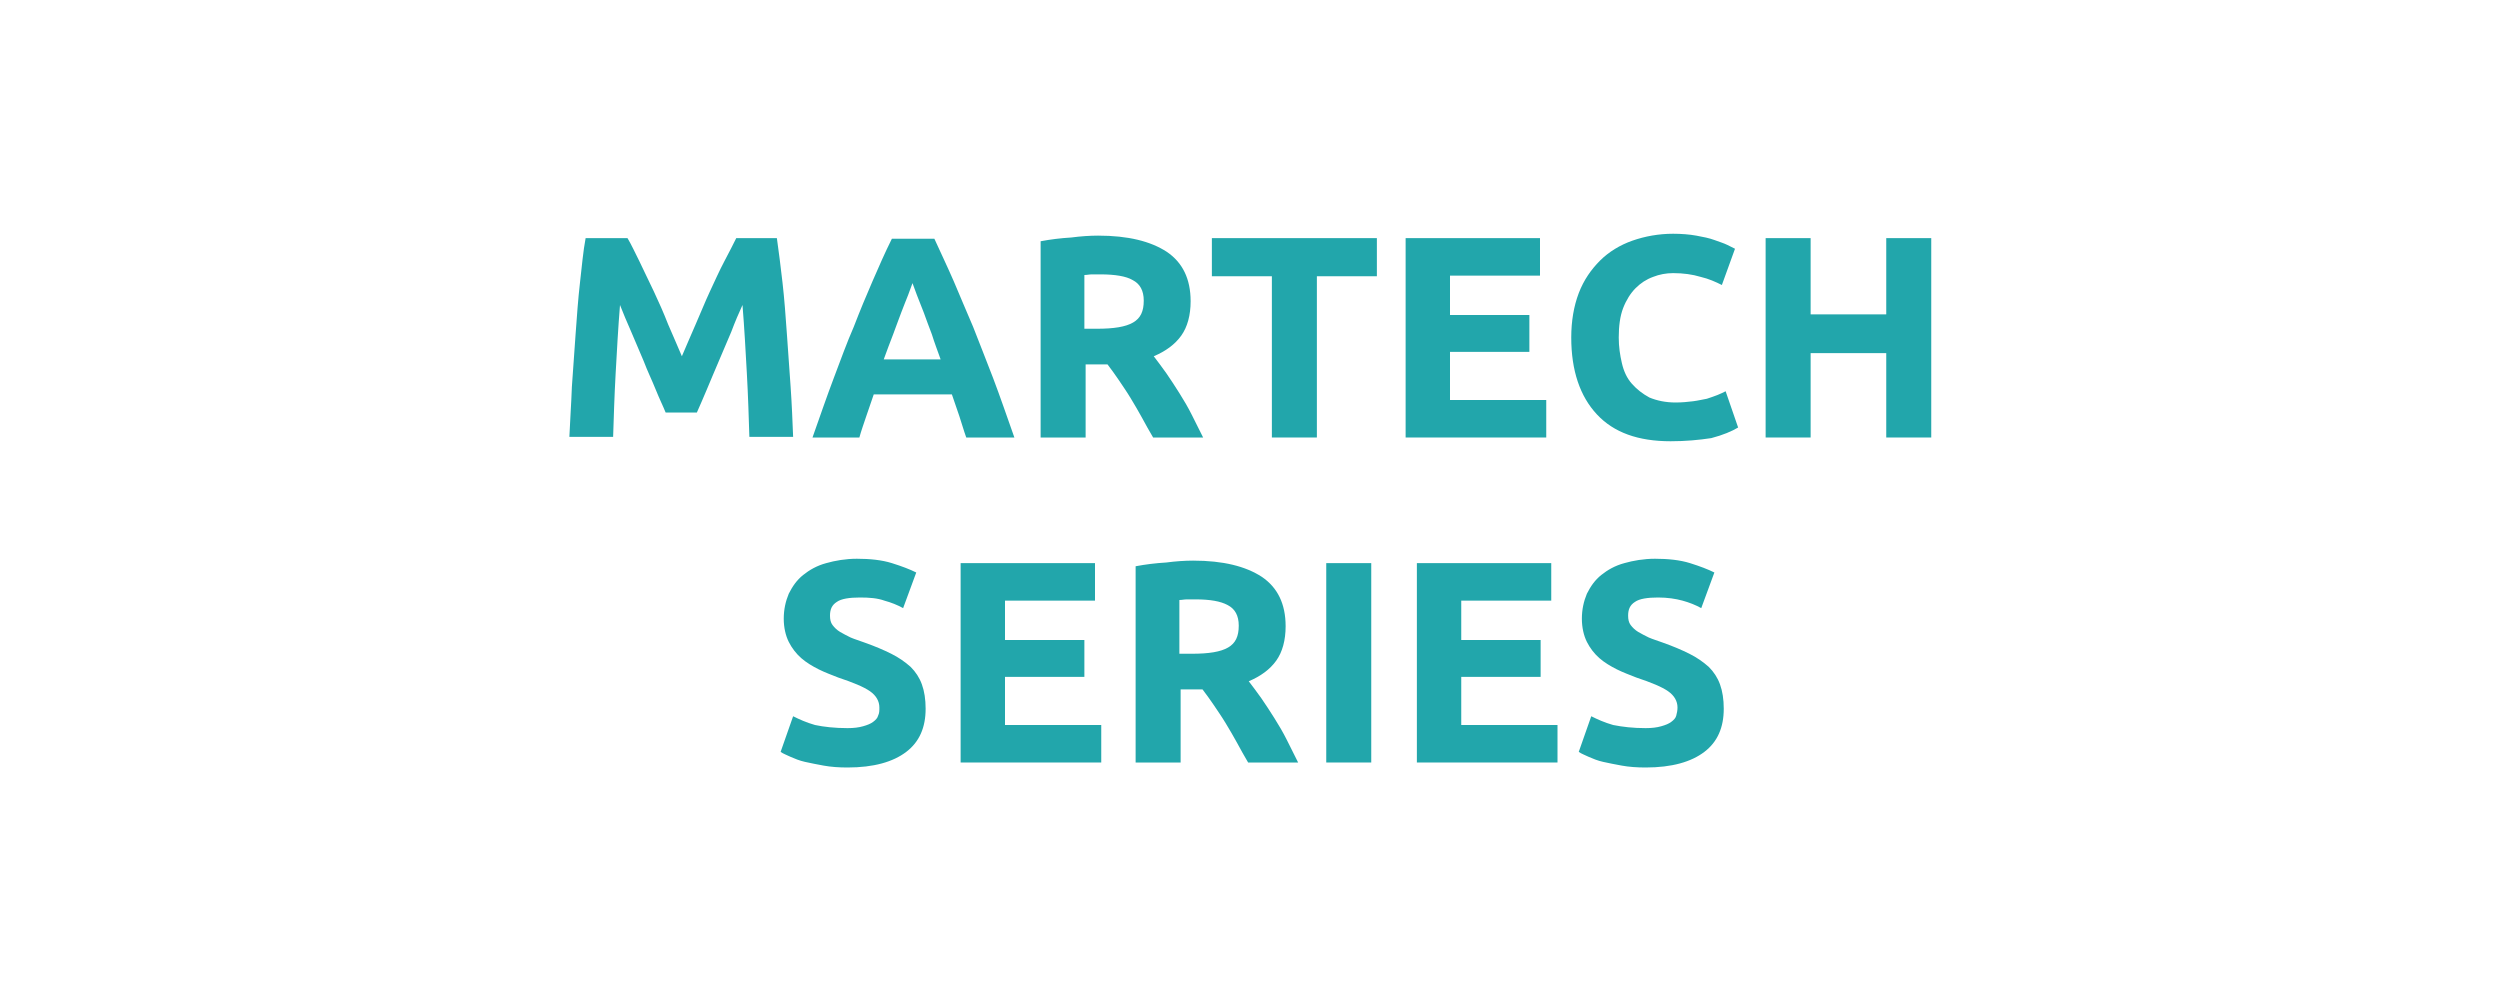
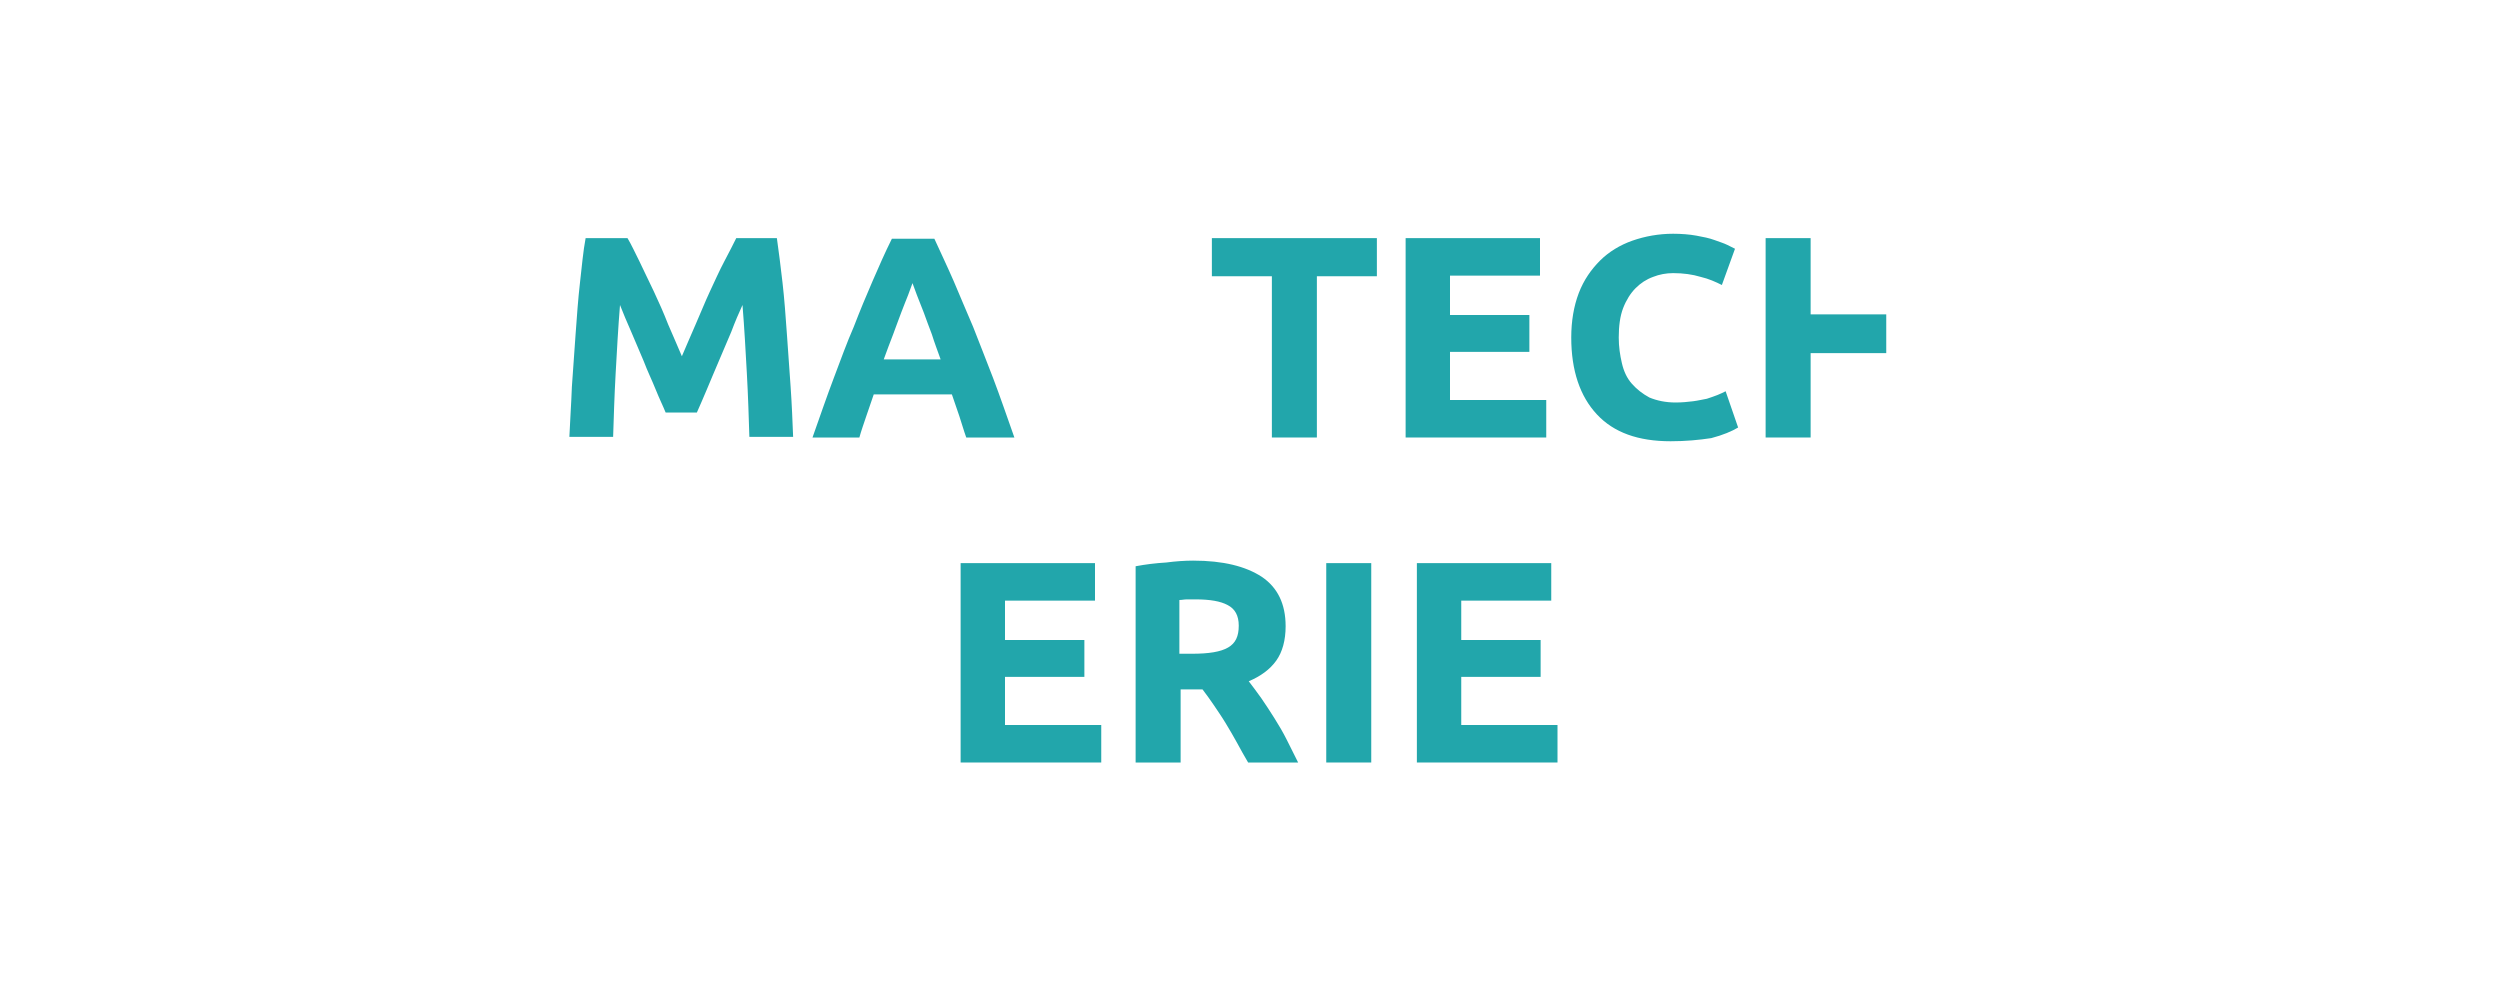
<svg xmlns="http://www.w3.org/2000/svg" version="1.1" id="Layer_1" x="0px" y="0px" viewBox="0 0 400 160" style="enable-background:new 0 0 400 160;" xml:space="preserve">
  <style type="text/css">
	.st0{fill:#22A6AB;}
</style>
  <g>
    <path class="st0" d="M100.4,38.1c0.6,1,1.2,2.3,1.9,3.7c0.7,1.5,1.5,3.1,2.3,4.8s1.6,3.5,2.3,5.3c0.8,1.8,1.5,3.5,2.2,5.1   c0.7-1.6,1.4-3.3,2.2-5.1c0.8-1.8,1.5-3.6,2.3-5.3s1.5-3.3,2.3-4.8s1.4-2.7,1.9-3.7h6.5c0.3,2.1,0.6,4.5,0.9,7.1   c0.3,2.6,0.5,5.4,0.7,8.2c0.2,2.8,0.4,5.7,0.6,8.5c0.2,2.9,0.3,5.5,0.4,8h-7c-0.1-3.1-0.2-6.5-0.4-10.1c-0.2-3.6-0.4-7.3-0.7-11   c-0.6,1.3-1.2,2.7-1.8,4.3c-0.7,1.6-1.3,3.1-2,4.7c-0.7,1.6-1.3,3.1-1.9,4.5s-1.1,2.6-1.6,3.7h-5c-0.4-1-1-2.2-1.6-3.7   s-1.3-2.9-1.9-4.5c-0.7-1.6-1.3-3.1-2-4.7c-0.7-1.6-1.3-3-1.8-4.3c-0.3,3.7-0.5,7.4-0.7,11c-0.2,3.6-0.3,7-0.4,10.1h-7   c0.1-2.5,0.3-5.2,0.4-8c0.2-2.9,0.4-5.7,0.6-8.5c0.2-2.8,0.4-5.6,0.7-8.2c0.3-2.6,0.5-5,0.9-7.1H100.4z" />
    <path class="st0" d="M154.6,70c-0.4-1.1-0.7-2.2-1.1-3.4c-0.4-1.2-0.8-2.3-1.2-3.5h-12.5c-0.4,1.2-0.8,2.3-1.2,3.5   c-0.4,1.2-0.8,2.3-1.1,3.4H130c1.2-3.4,2.3-6.6,3.4-9.5c1.1-2.9,2.1-5.7,3.2-8.2c1-2.6,2-5,3-7.3c1-2.3,2-4.6,3.1-6.8h6.8   c1,2.2,2.1,4.5,3.1,6.8c1,2.3,2,4.8,3.1,7.3c1,2.6,2.1,5.3,3.2,8.2c1.1,2.9,2.2,6.1,3.4,9.5H154.6z M146,45.3   c-0.2,0.5-0.4,1.1-0.7,1.9c-0.3,0.8-0.7,1.7-1.1,2.8c-0.4,1-0.8,2.2-1.3,3.5c-0.5,1.3-1,2.6-1.5,4h9.1c-0.5-1.4-1-2.7-1.4-4   c-0.5-1.3-0.9-2.4-1.3-3.5c-0.4-1-0.8-2-1.1-2.8C146.4,46.4,146.2,45.8,146,45.3z" />
-     <path class="st0" d="M175.7,37.7c4.8,0,8.4,0.9,11,2.6c2.5,1.7,3.8,4.3,3.8,7.9c0,2.2-0.5,4.1-1.5,5.5c-1,1.4-2.5,2.5-4.4,3.3   c0.6,0.8,1.3,1.7,2,2.7c0.7,1,1.4,2.1,2.1,3.2c0.7,1.1,1.4,2.3,2,3.5c0.6,1.2,1.2,2.4,1.8,3.6h-8c-0.6-1-1.2-2.1-1.8-3.2   s-1.2-2.1-1.8-3.1c-0.6-1-1.3-2-1.9-2.9c-0.6-0.9-1.2-1.7-1.8-2.5h-3.5V70h-7.2V38.6c1.6-0.3,3.2-0.5,4.9-0.6   C172.9,37.8,174.4,37.7,175.7,37.7z M176.1,43.9c-0.5,0-1,0-1.4,0c-0.4,0-0.8,0.1-1.2,0.1v8.6h2c2.7,0,4.6-0.3,5.8-1   c1.2-0.7,1.7-1.8,1.7-3.5c0-1.6-0.6-2.7-1.8-3.3C180.2,44.2,178.4,43.9,176.1,43.9z" />
    <path class="st0" d="M220.3,38.1v6.1h-9.6V70h-7.2V44.2h-9.6v-6.1H220.3z" />
    <path class="st0" d="M224.9,70V38.1h21.5v6H232v6.3h12.7v5.9H232V64h15.4v6H224.9z" />
    <path class="st0" d="M267.3,70.6c-5.2,0-9.1-1.4-11.8-4.3c-2.7-2.9-4.1-7-4.1-12.3c0-2.6,0.4-5,1.2-7.1c0.8-2.1,2-3.8,3.4-5.2   c1.4-1.4,3.2-2.5,5.2-3.2c2-0.7,4.2-1.1,6.5-1.1c1.3,0,2.6,0.1,3.7,0.3c1.1,0.2,2.1,0.4,2.9,0.7s1.5,0.5,2.1,0.8s1,0.5,1.2,0.6   l-2.1,5.8c-1-0.5-2.1-1-3.4-1.3c-1.3-0.4-2.8-0.6-4.4-0.6c-1.1,0-2.2,0.2-3.2,0.6c-1.1,0.4-2,1-2.8,1.8c-0.8,0.8-1.5,1.9-2,3.2   c-0.5,1.3-0.7,2.9-0.7,4.7c0,1.5,0.2,2.8,0.5,4.1c0.3,1.3,0.8,2.4,1.6,3.3s1.7,1.6,2.8,2.2c1.2,0.5,2.6,0.8,4.2,0.8   c1,0,2-0.1,2.8-0.2c0.8-0.1,1.6-0.3,2.2-0.4c0.6-0.2,1.2-0.4,1.7-0.6c0.5-0.2,0.9-0.4,1.3-0.6l2,5.8c-1,0.6-2.4,1.2-4.3,1.7   C271.8,70.4,269.7,70.6,267.3,70.6z" />
-     <path class="st0" d="M301.8,38.1h7.2V70h-7.2V56.5h-12.1V70h-7.2V38.1h7.2v12.2h12.1V38.1z" />
-     <path class="st0" d="M135.6,116.5c1,0,1.8-0.1,2.5-0.3c0.7-0.2,1.2-0.4,1.6-0.7c0.4-0.3,0.7-0.6,0.8-1c0.2-0.4,0.2-0.8,0.2-1.3   c0-1-0.5-1.9-1.5-2.6c-1-0.7-2.7-1.4-5.1-2.2c-1-0.4-2.1-0.8-3.1-1.3c-1-0.5-2-1.1-2.8-1.8s-1.5-1.6-2-2.6c-0.5-1-0.8-2.3-0.8-3.7   c0-1.5,0.3-2.8,0.8-4c0.6-1.2,1.3-2.2,2.3-3c1-0.8,2.2-1.5,3.7-1.9c1.4-0.4,3.1-0.7,4.9-0.7c2.1,0,4,0.2,5.6,0.7s2.9,1,3.9,1.5   l-2.1,5.7c-0.9-0.5-1.9-0.9-3-1.2c-1.1-0.4-2.4-0.5-3.9-0.5c-1.7,0-3,0.2-3.7,0.7c-0.8,0.5-1.1,1.2-1.1,2.2c0,0.6,0.1,1.1,0.4,1.5   c0.3,0.4,0.7,0.8,1.2,1.1c0.5,0.3,1.1,0.6,1.7,0.9c0.7,0.3,1.4,0.5,2.2,0.8c1.7,0.6,3.1,1.2,4.3,1.8c1.2,0.6,2.2,1.3,3.1,2.1   c0.8,0.8,1.4,1.7,1.8,2.8c0.4,1.1,0.6,2.4,0.6,3.9c0,3-1,5.3-3.1,6.9c-2.1,1.6-5.2,2.5-9.4,2.5c-1.4,0-2.7-0.1-3.8-0.3   c-1.1-0.2-2.1-0.4-3-0.6s-1.6-0.5-2.3-0.8c-0.6-0.3-1.2-0.5-1.6-0.8l2-5.7c1,0.5,2.1,1,3.5,1.4   C131.8,116.3,133.6,116.5,135.6,116.5z" />
+     <path class="st0" d="M301.8,38.1h7.2h-7.2V56.5h-12.1V70h-7.2V38.1h7.2v12.2h12.1V38.1z" />
    <path class="st0" d="M153.7,122V90.1h21.5v6h-14.4v6.3h12.7v5.9h-12.7v7.7h15.4v6H153.7z" />
    <path class="st0" d="M190.9,89.7c4.8,0,8.4,0.9,11,2.6c2.5,1.7,3.8,4.3,3.8,7.9c0,2.2-0.5,4.1-1.5,5.5c-1,1.4-2.5,2.5-4.4,3.3   c0.6,0.8,1.3,1.7,2,2.7c0.7,1,1.4,2.1,2.1,3.2c0.7,1.1,1.4,2.3,2,3.5c0.6,1.2,1.2,2.4,1.8,3.6h-8c-0.6-1-1.2-2.1-1.8-3.2   s-1.2-2.1-1.8-3.1c-0.6-1-1.3-2-1.9-2.9c-0.6-0.9-1.2-1.7-1.8-2.5h-3.5V122h-7.2V90.6c1.6-0.3,3.2-0.5,4.9-0.6   C188.1,89.8,189.6,89.7,190.9,89.7z M191.3,95.9c-0.5,0-1,0-1.4,0c-0.4,0-0.8,0.1-1.2,0.1v8.6h2c2.7,0,4.6-0.3,5.8-1   c1.2-0.7,1.7-1.8,1.7-3.5c0-1.6-0.6-2.7-1.8-3.3C195.3,96.2,193.6,95.9,191.3,95.9z" />
    <path class="st0" d="M212.2,90.1h7.2V122h-7.2V90.1z" />
    <path class="st0" d="M226.7,122V90.1h21.5v6h-14.4v6.3h12.7v5.9h-12.7v7.7h15.4v6H226.7z" />
-     <path class="st0" d="M263.3,116.5c1,0,1.8-0.1,2.5-0.3c0.7-0.2,1.2-0.4,1.6-0.7c0.4-0.3,0.7-0.6,0.8-1s0.2-0.8,0.2-1.3   c0-1-0.5-1.9-1.5-2.6c-1-0.7-2.7-1.4-5.1-2.2c-1-0.4-2.1-0.8-3.1-1.3c-1-0.5-2-1.1-2.8-1.8s-1.5-1.6-2-2.6s-0.8-2.3-0.8-3.7   c0-1.5,0.3-2.8,0.8-4c0.6-1.2,1.3-2.2,2.3-3c1-0.8,2.2-1.5,3.7-1.9c1.4-0.4,3.1-0.7,4.9-0.7c2.1,0,4,0.2,5.6,0.7   c1.6,0.5,2.9,1,3.9,1.5l-2.1,5.7c-0.9-0.5-1.9-0.9-3-1.2s-2.4-0.5-3.9-0.5c-1.7,0-3,0.2-3.7,0.7c-0.8,0.5-1.1,1.2-1.1,2.2   c0,0.6,0.1,1.1,0.4,1.5s0.7,0.8,1.2,1.1c0.5,0.3,1.1,0.6,1.7,0.9c0.7,0.3,1.4,0.5,2.2,0.8c1.7,0.6,3.1,1.2,4.3,1.8   c1.2,0.6,2.2,1.3,3.1,2.1c0.8,0.8,1.4,1.7,1.8,2.8c0.4,1.1,0.6,2.4,0.6,3.9c0,3-1,5.3-3.1,6.9c-2.1,1.6-5.2,2.5-9.4,2.5   c-1.4,0-2.7-0.1-3.8-0.3c-1.1-0.2-2.1-0.4-3-0.6s-1.6-0.5-2.3-0.8c-0.6-0.3-1.2-0.5-1.6-0.8l2-5.7c1,0.5,2.1,1,3.5,1.4   C259.6,116.3,261.3,116.5,263.3,116.5z" />
  </g>
</svg>